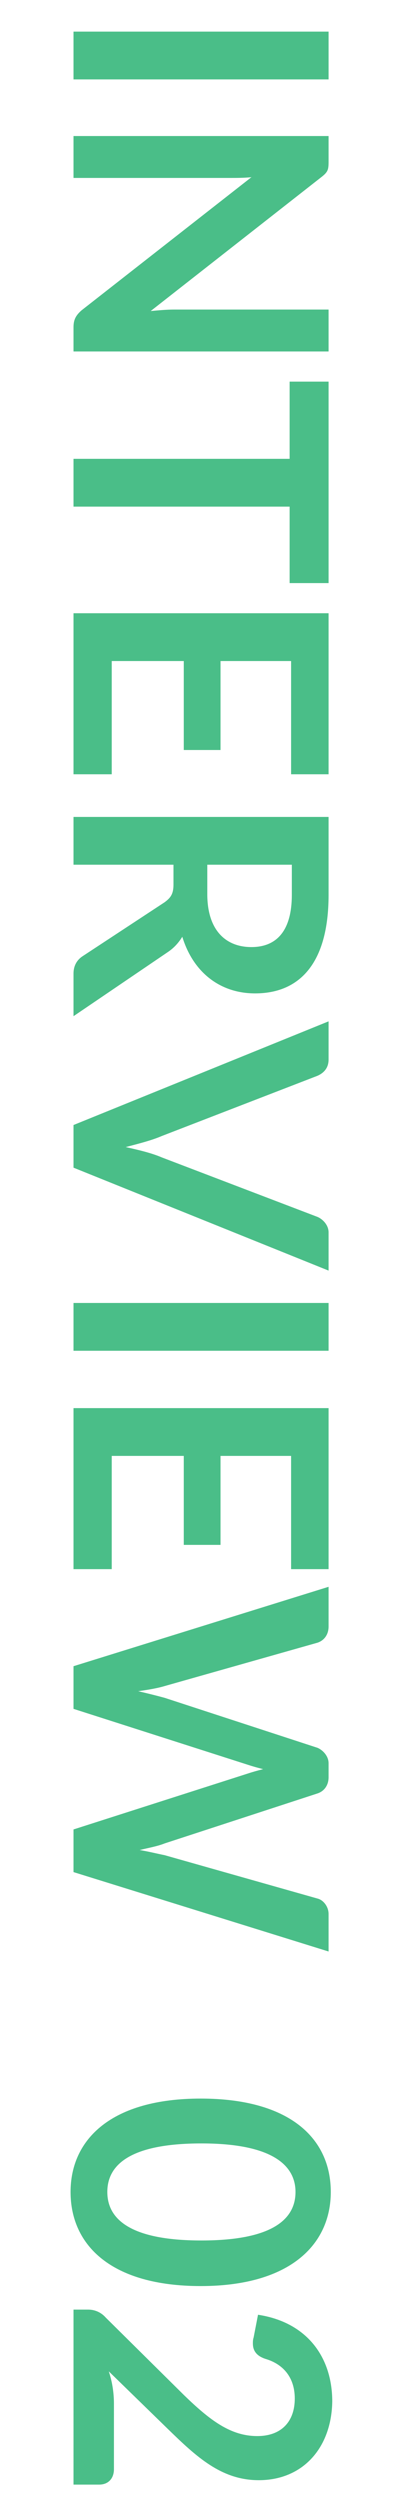
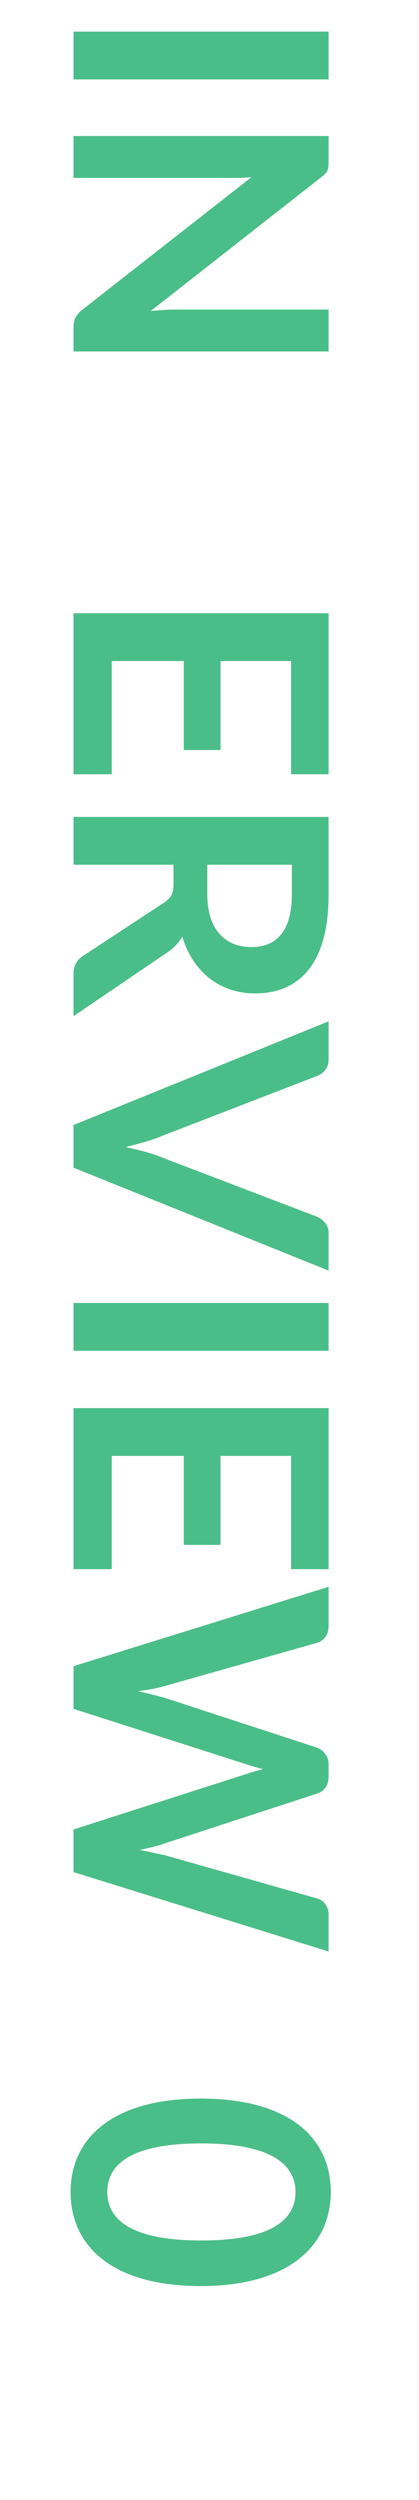
<svg xmlns="http://www.w3.org/2000/svg" version="1.1" id="レイヤー_1" x="0px" y="0px" width="57px" height="340px" viewBox="0 0 57 340" style="enable-background:new 0 0 57 340;" xml:space="preserve">
  <style type="text/css">
	.st0{enable-background:new    ;}
	.st1{fill:#4ABE88;}
</style>
  <g class="st0">
    <path class="st1" d="M10,10.8V4.3h34.7v6.5H10z" />
    <path class="st1" d="M43.7,24.1L20.5,42.3c1.1-0.1,2.2-0.2,3.1-0.2h21.1v5.7H10v-3.3c0-1,0.3-1.6,1.1-2.3l23.1-18.1   c-1,0.1-2.1,0.1-2.9,0.1H10v-5.7h34.7V22C44.7,23.1,44.6,23.4,43.7,24.1z" />
-     <path class="st1" d="M44.7,79.3h-5.3V68.9H10v-6.5h29.4V51.9h5.3V79.3z" />
    <path class="st1" d="M44.7,105.3h-5.1V89.9h-9.6V102h-5V89.9h-9.8v15.4H10V83.4h34.7V105.3z" />
    <path class="st1" d="M23.6,117.6H10v-6.5h34.7v10.6c0,9.5-4.1,13.4-10,13.4c-4.7,0-8.4-2.8-9.9-7.7c-0.5,0.8-1.1,1.5-2,2.1   L10,138.2v-5.8c0-1.1,0.5-1.9,1.3-2.4l11.1-7.3c0.8-0.6,1.2-1.1,1.2-2.4V117.6z M28.2,117.6v4c0,4.9,2.5,7.2,6,7.2   c3.5,0,5.5-2.3,5.5-7.1v-4.1H28.2z" />
    <path class="st1" d="M44.7,138.9v5.2c0,1.1-0.6,1.8-1.5,2.2l-21.2,8.2c-1.4,0.6-3,1-4.9,1.5c1.8,0.4,3.5,0.8,4.9,1.4l21.2,8.1   c0.7,0.3,1.5,1.1,1.5,2.1v5.2l-34.7-14V153L44.7,138.9z" />
    <path class="st1" d="M10,183.7v-6.5h34.7v6.5H10z" />
    <path class="st1" d="M44.7,213.4h-5.1V198h-9.6v12.1h-5V198h-9.8v15.4H10v-21.9h34.7V213.4z" />
    <path class="st1" d="M44.7,215.8v5.4c0,1.1-0.6,1.9-1.5,2.2l-20.8,5.9c-1,0.3-2.2,0.5-3.6,0.7c1.3,0.3,2.5,0.6,3.6,0.9l20.8,6.8   c0.7,0.3,1.5,1.1,1.5,2.1v1.9c0,1.1-0.6,1.9-1.5,2.2l-20.8,6.8c-1,0.4-2.2,0.6-3.4,0.9c1.2,0.2,2.4,0.5,3.4,0.7l20.8,5.9   c0.8,0.2,1.5,1.1,1.5,2.1v5.1L10,254.6v-5.8l23.7-7.6c0.6-0.2,1.3-0.4,2.1-0.6c-0.8-0.2-1.5-0.4-2.1-0.6L10,232.4v-5.8L44.7,215.8z   " />
    <path class="st1" d="M9.6,298.1c0-7.2,5.6-12.7,17.7-12.7c12.1,0,17.7,5.4,17.7,12.7c0,7.2-5.6,12.8-17.7,12.8   C15.2,310.9,9.6,305.4,9.6,298.1z M40.2,298.1c0-3.4-2.8-6.6-12.8-6.6s-12.8,3.1-12.8,6.6c0,3.5,2.8,6.6,12.8,6.6   S40.2,301.6,40.2,298.1z" />
-     <path class="st1" d="M35.2,337.3c-5.1,0-8.5-3.2-12.4-7l-8-7.8c0.5,1.5,0.7,3,0.7,4.4v8.9c0,1.3-0.8,2.1-2,2.1H10v-23.8h2   c0.8,0,1.7,0.3,2.4,1.1L25,325.7c3.6,3.5,6.4,5.6,10,5.6c3.3,0,5.1-2,5.1-5.1c0-2.9-1.6-4.7-4-5.4c-1.2-0.4-1.7-1.1-1.7-2.1   c0-0.2,0-0.5,0.1-0.8l0.6-3.1c6.6,1,10.1,5.7,10.1,11.8C45.1,332.9,41.2,337.3,35.2,337.3z" />
  </g>
</svg>